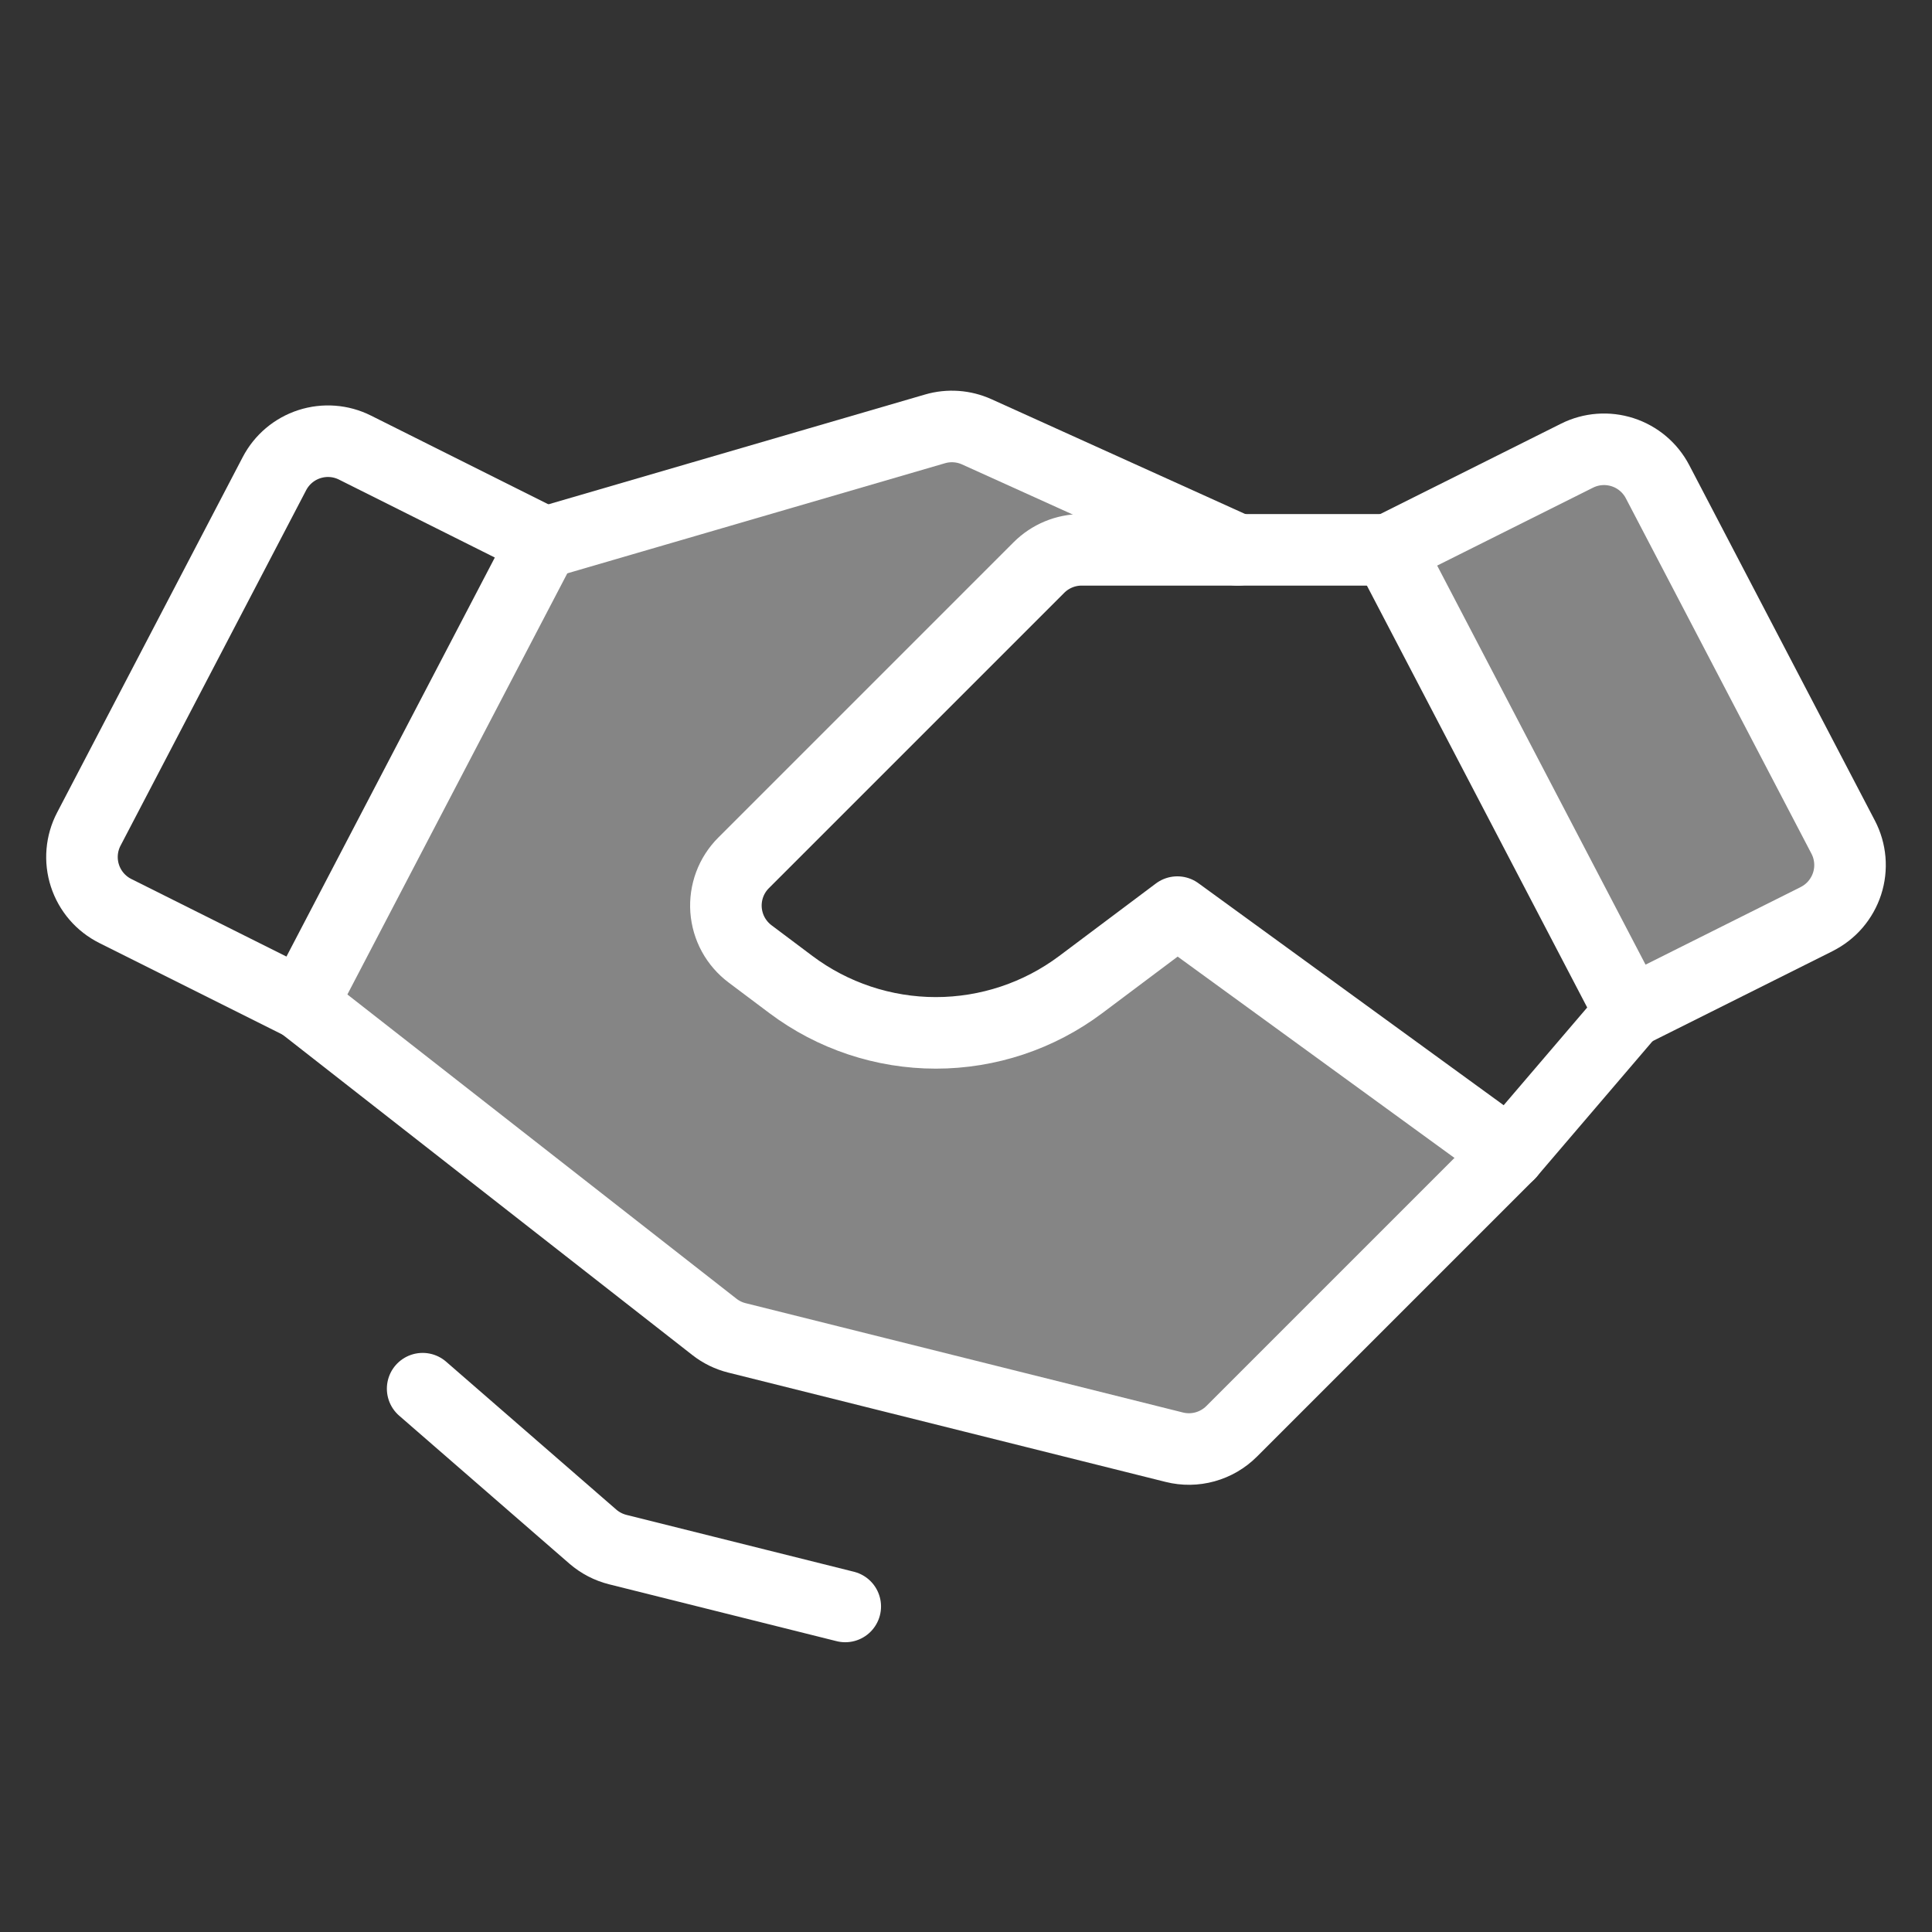
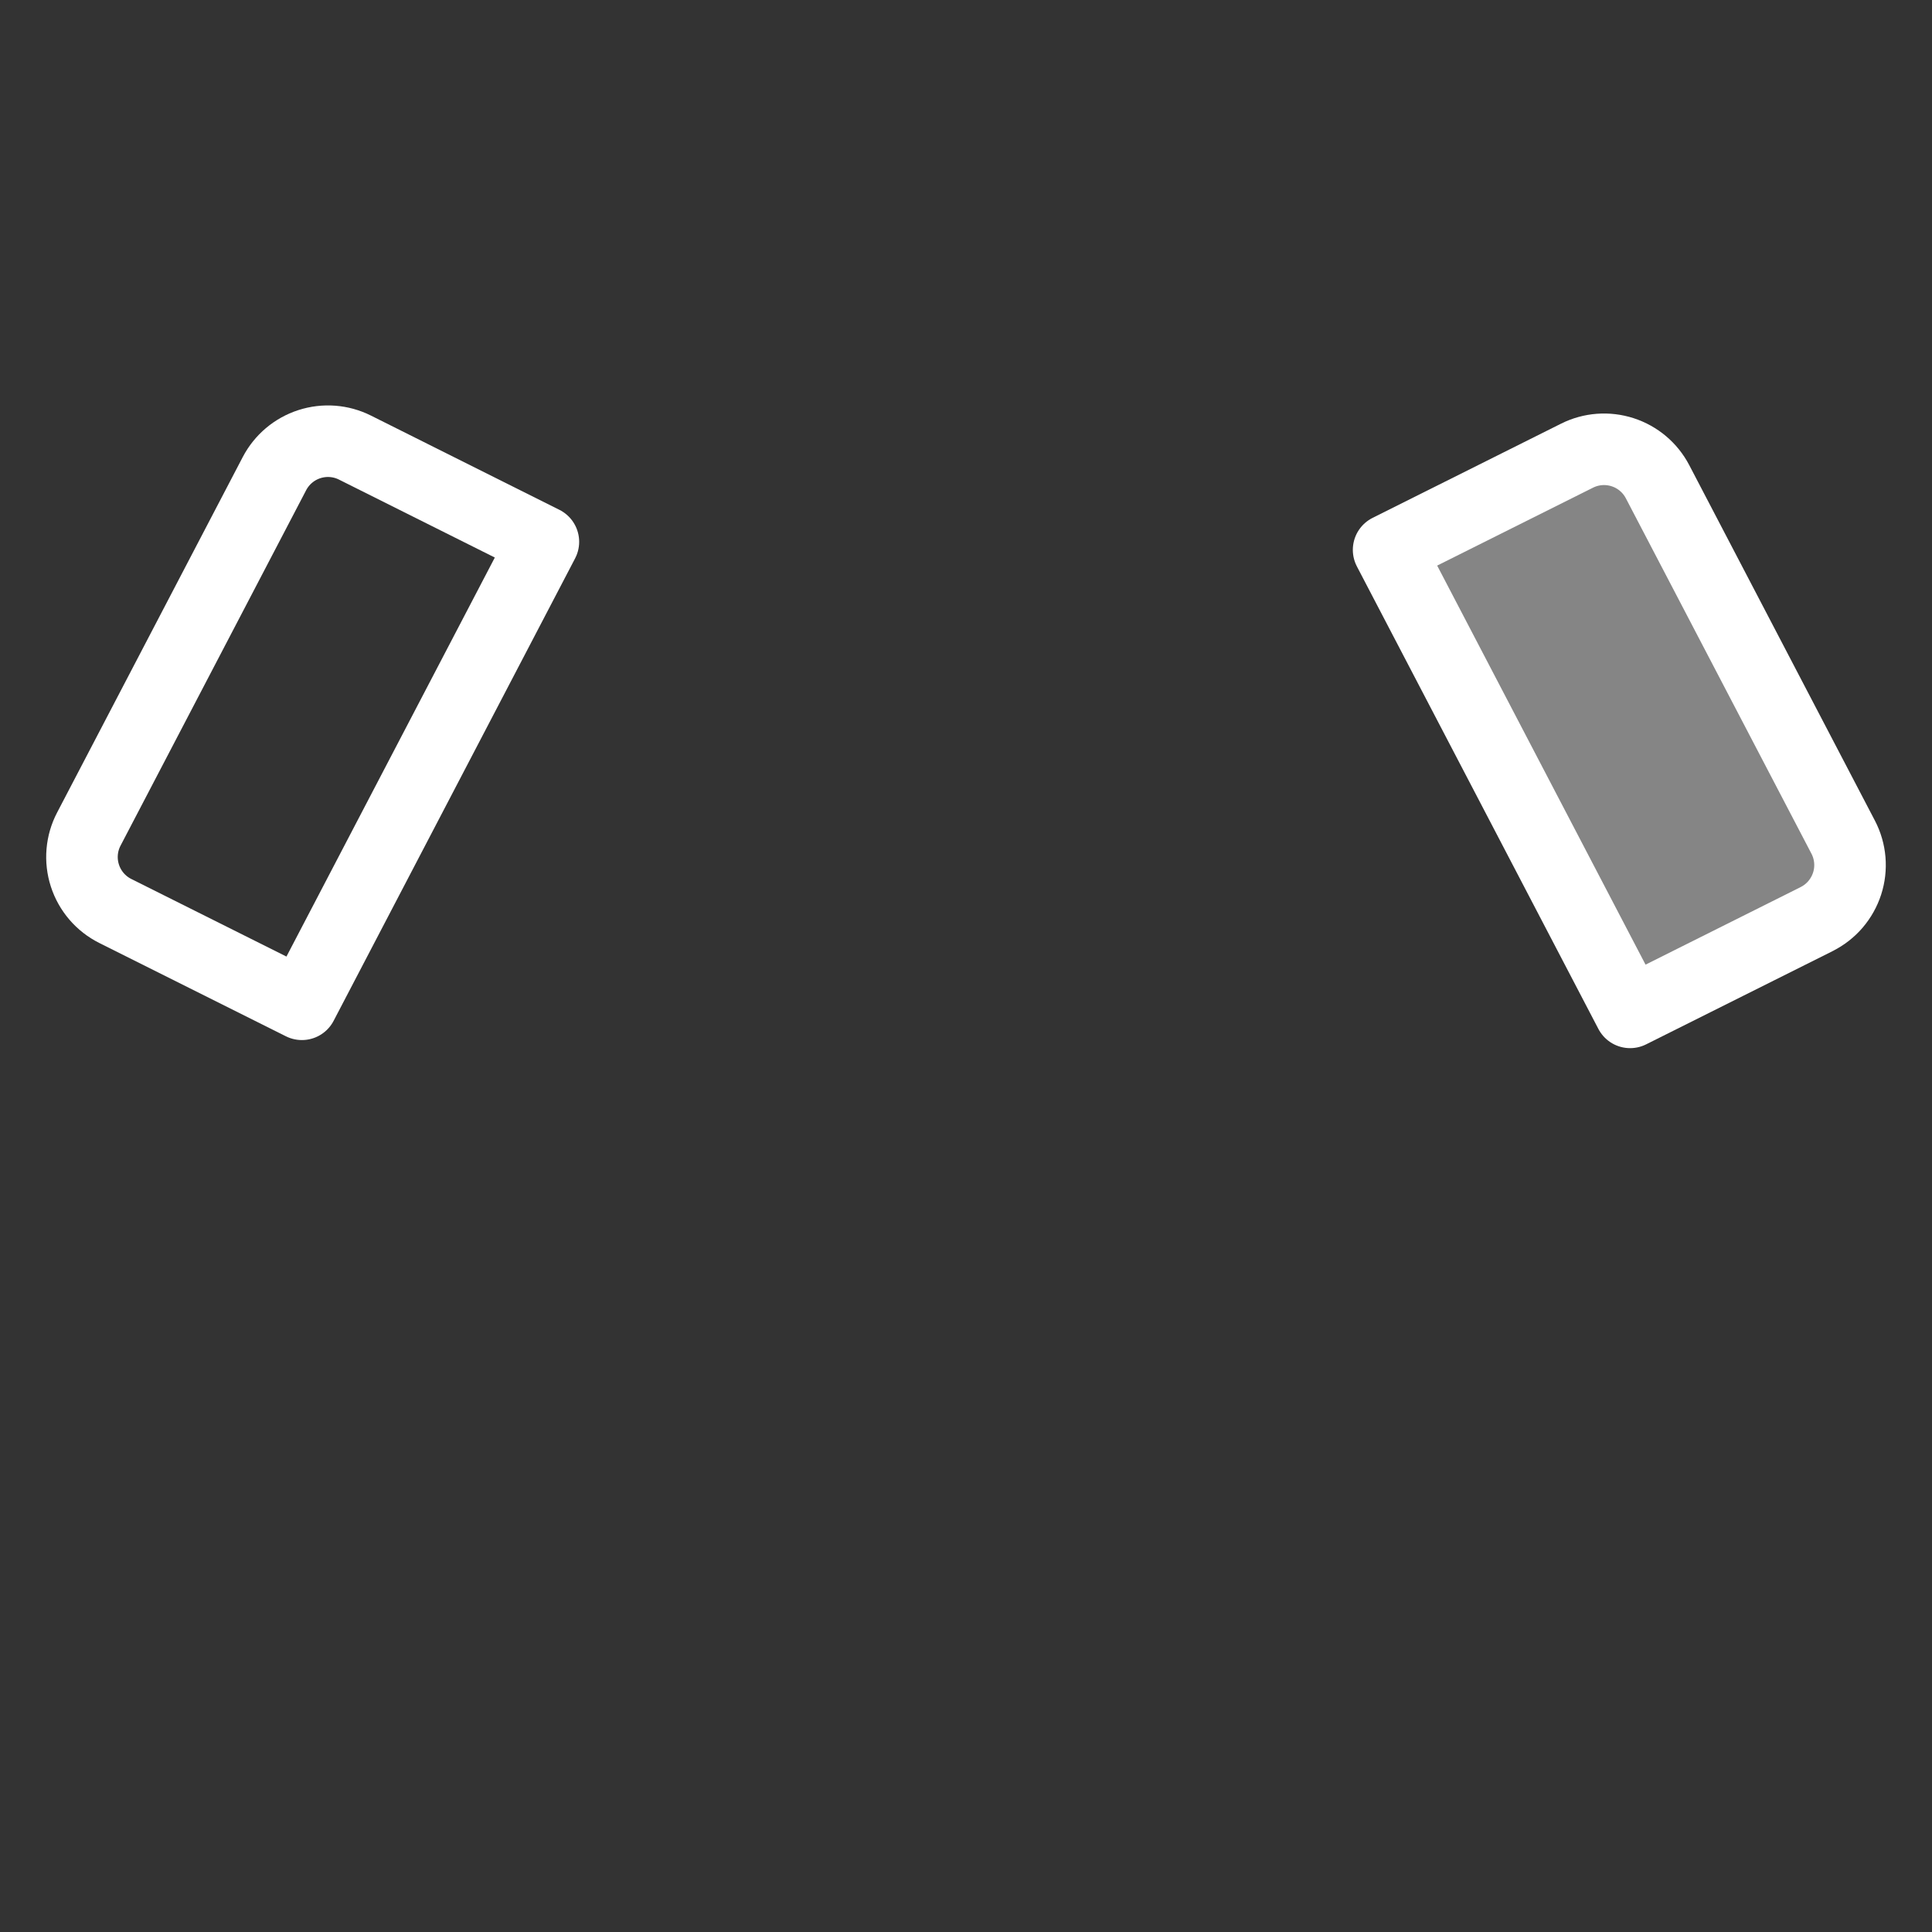
<svg xmlns="http://www.w3.org/2000/svg" fill="none" height="54" viewBox="0 0 54 54" width="54">
  <rect x="0" y="0" width="54" height="54" fill="#333333" stroke="none" />
-   <path d="m42.188 32.244-7.762 7.762c-.206.206-.462.355-.743.433-.281.078-.577.082-.86.011l-12.225-3.056c-.229-.057-.444-.162-.63-.308l-11.53-9.016 6.871-12.927 10.825-3.156c.387-.113.801-.083 1.168.083l7.292 3.299h-4.364c-.222 0-.441.044-.646.129-.205.085-.391.209-.547.366l-8.255 8.255c-.171.171-.303.377-.388.603-.085.227-.119.469-.102.71.017.241.086.476.202.688s.276.397.469.542l1.143.858c1.168.876 2.59 1.35 4.05 1.35 1.46 0 2.882-.474 4.05-1.35l2.7-2.025z" fill="#fff" opacity=".4" />
  <g stroke="#fff" stroke-linecap="round" stroke-linejoin="round" stroke-width="2">
    <path d="m50.776 25.689-5.214 2.607-6.75-12.927 5.267-2.633c.396-.198.853-.232 1.274-.096.421.136.771.432.976.824l5.188 9.934c.104.199.167.416.186.639.019.223-.007.448-.076.661-.069.213-.18.41-.326.581-.146.17-.325.309-.525.409z" fill="#fff" fill-opacity=".4" />
    <path d="m8.438 28.07-5.214-2.607c-.2-.1-.379-.239-.525-.409-.146-.17-.257-.367-.326-.581-.069-.213-.095-.438-.076-.661.019-.223.082-.441.186-.639l5.188-9.935c.205-.392.555-.688.976-.824.421-.136.879-.102 1.274.096l5.267 2.634z" />
-     <path d="m45.562 28.296-3.375 3.948-7.762 7.762c-.206.206-.462.355-.743.433-.281.078-.577.082-.86.011l-12.225-3.056c-.229-.057-.444-.162-.63-.308l-11.53-9.016" />
-     <path d="m42.188 32.244-9.281-6.75-2.7 2.025c-1.168.876-2.59 1.35-4.05 1.35s-2.882-.474-4.05-1.35l-1.143-.858c-.193-.145-.353-.33-.469-.542s-.184-.447-.202-.688c-.017-.241.018-.483.102-.71.085-.227.217-.432.388-.603l8.255-8.255c.157-.157.343-.281.547-.366.205-.085.424-.129.646-.129h8.582" />
-     <path d="m15.309 15.143 10.825-3.156c.387-.113.801-.083 1.168.083l7.292 3.299" />
-     <path d="m23.625 44.901-6.357-1.589c-.258-.065-.497-.189-.698-.363l-4.757-4.135" />
  </g>
</svg>